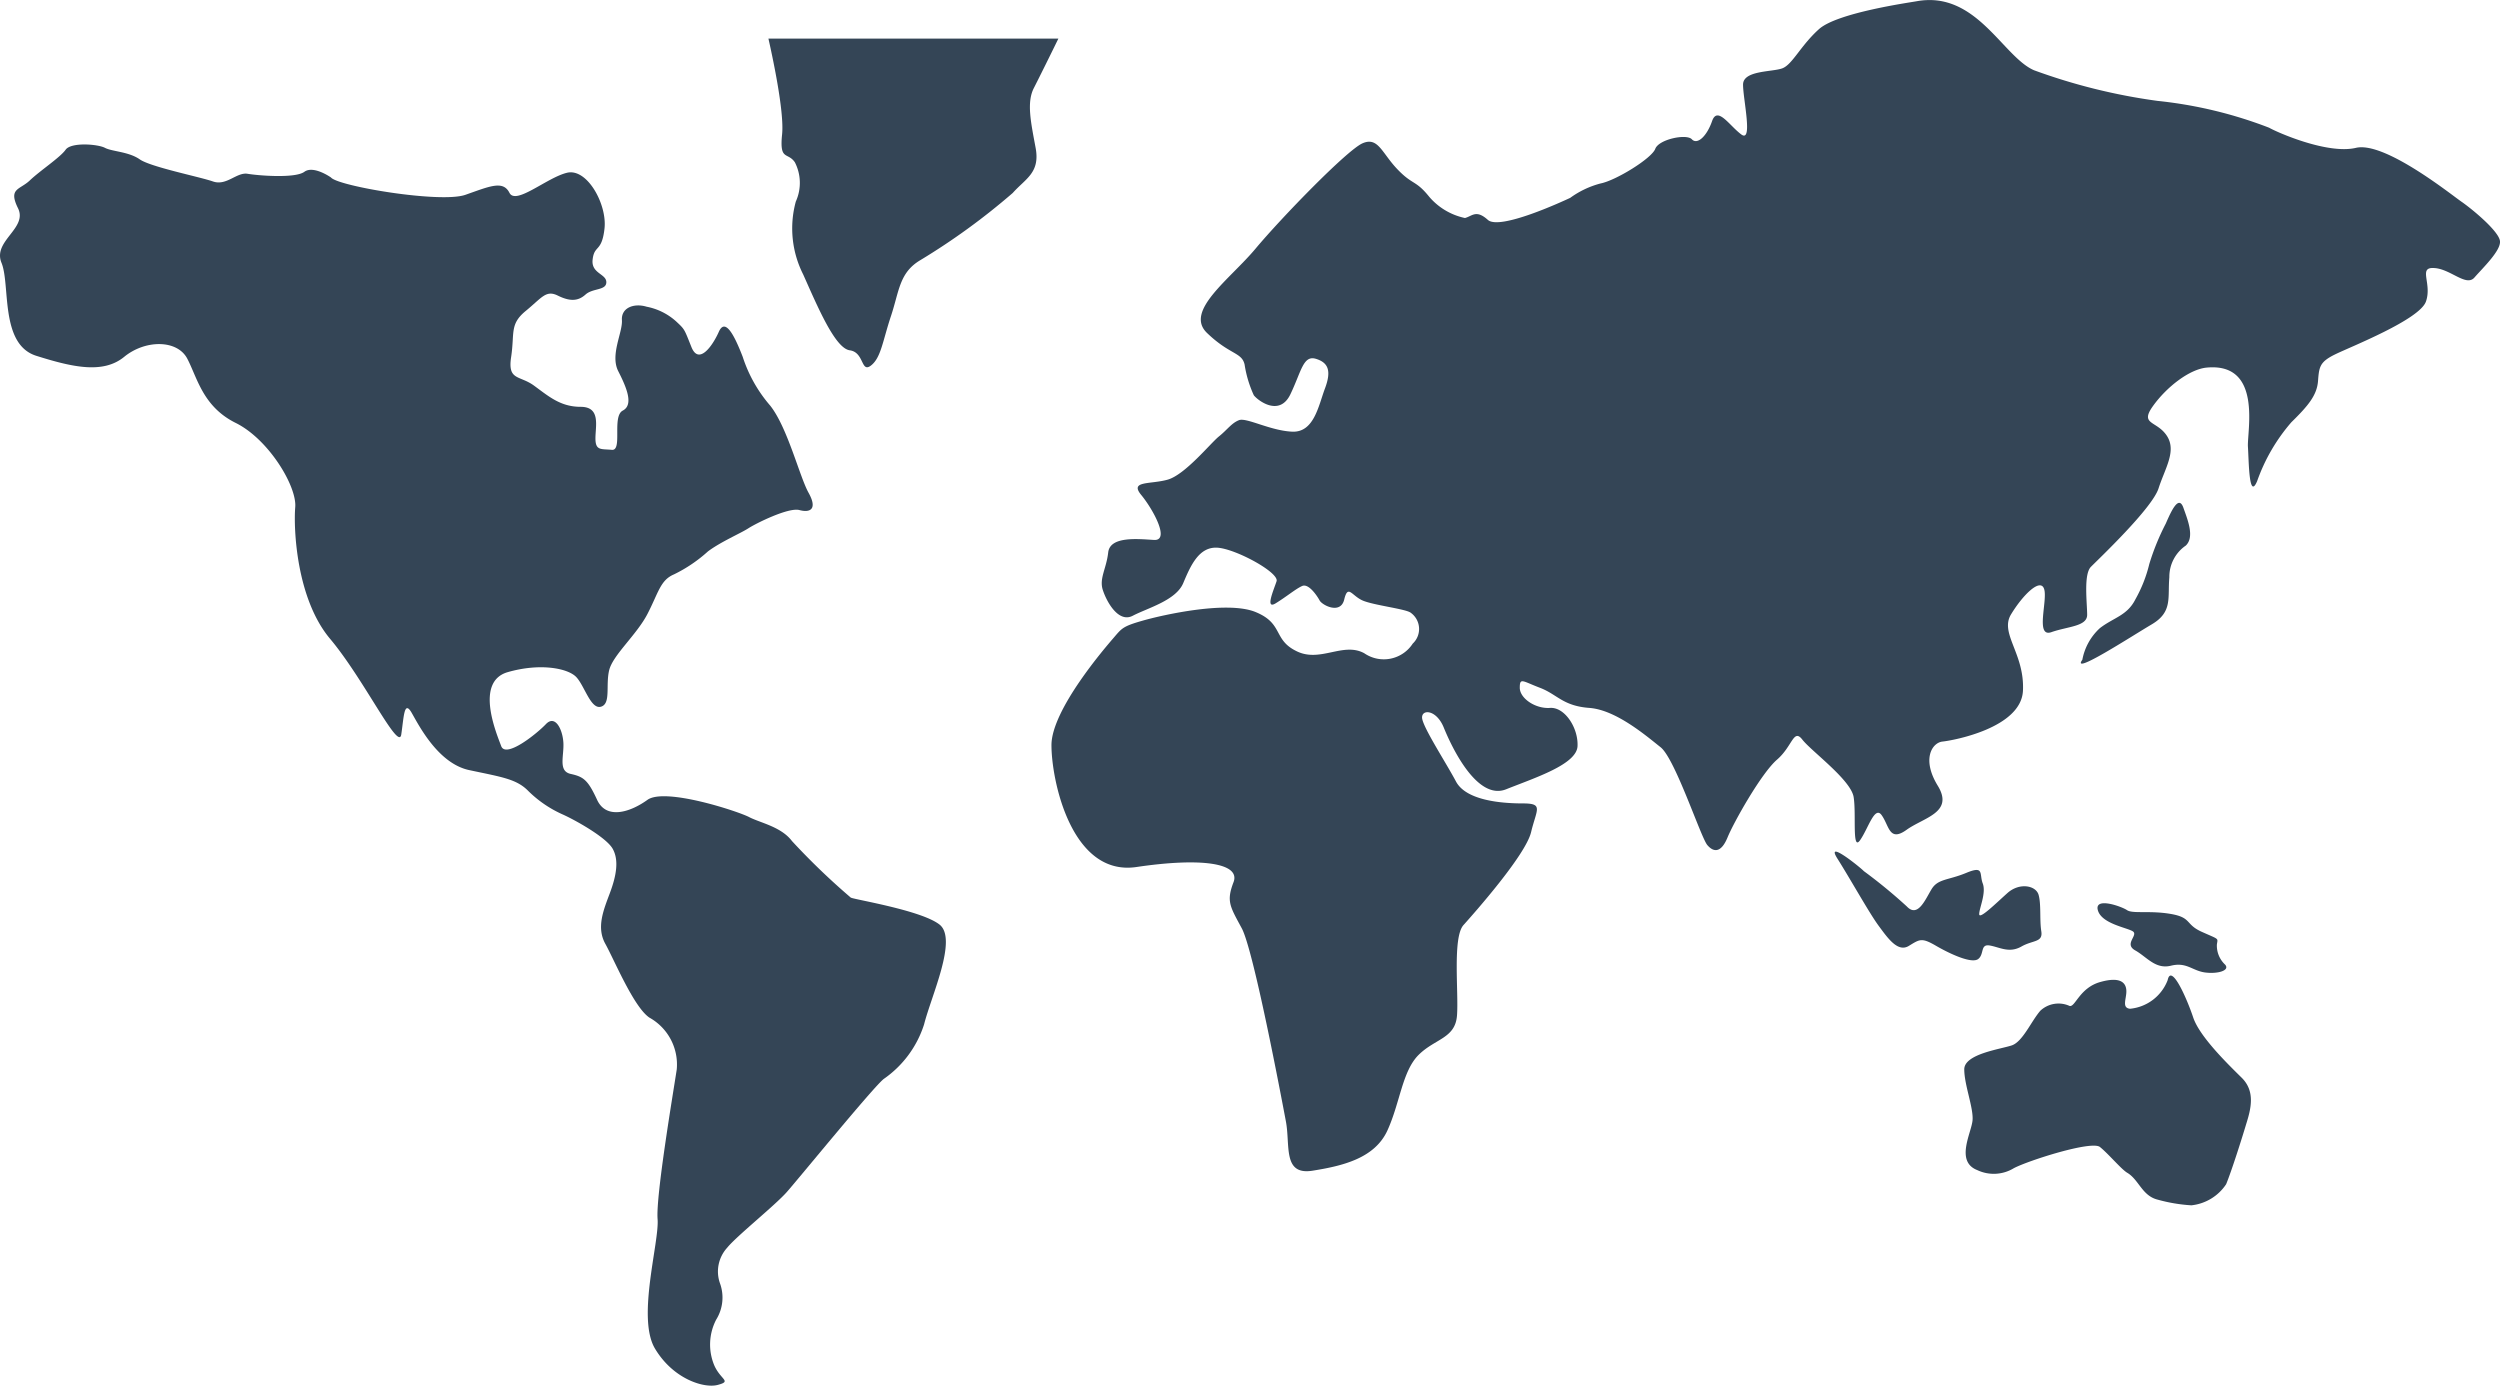
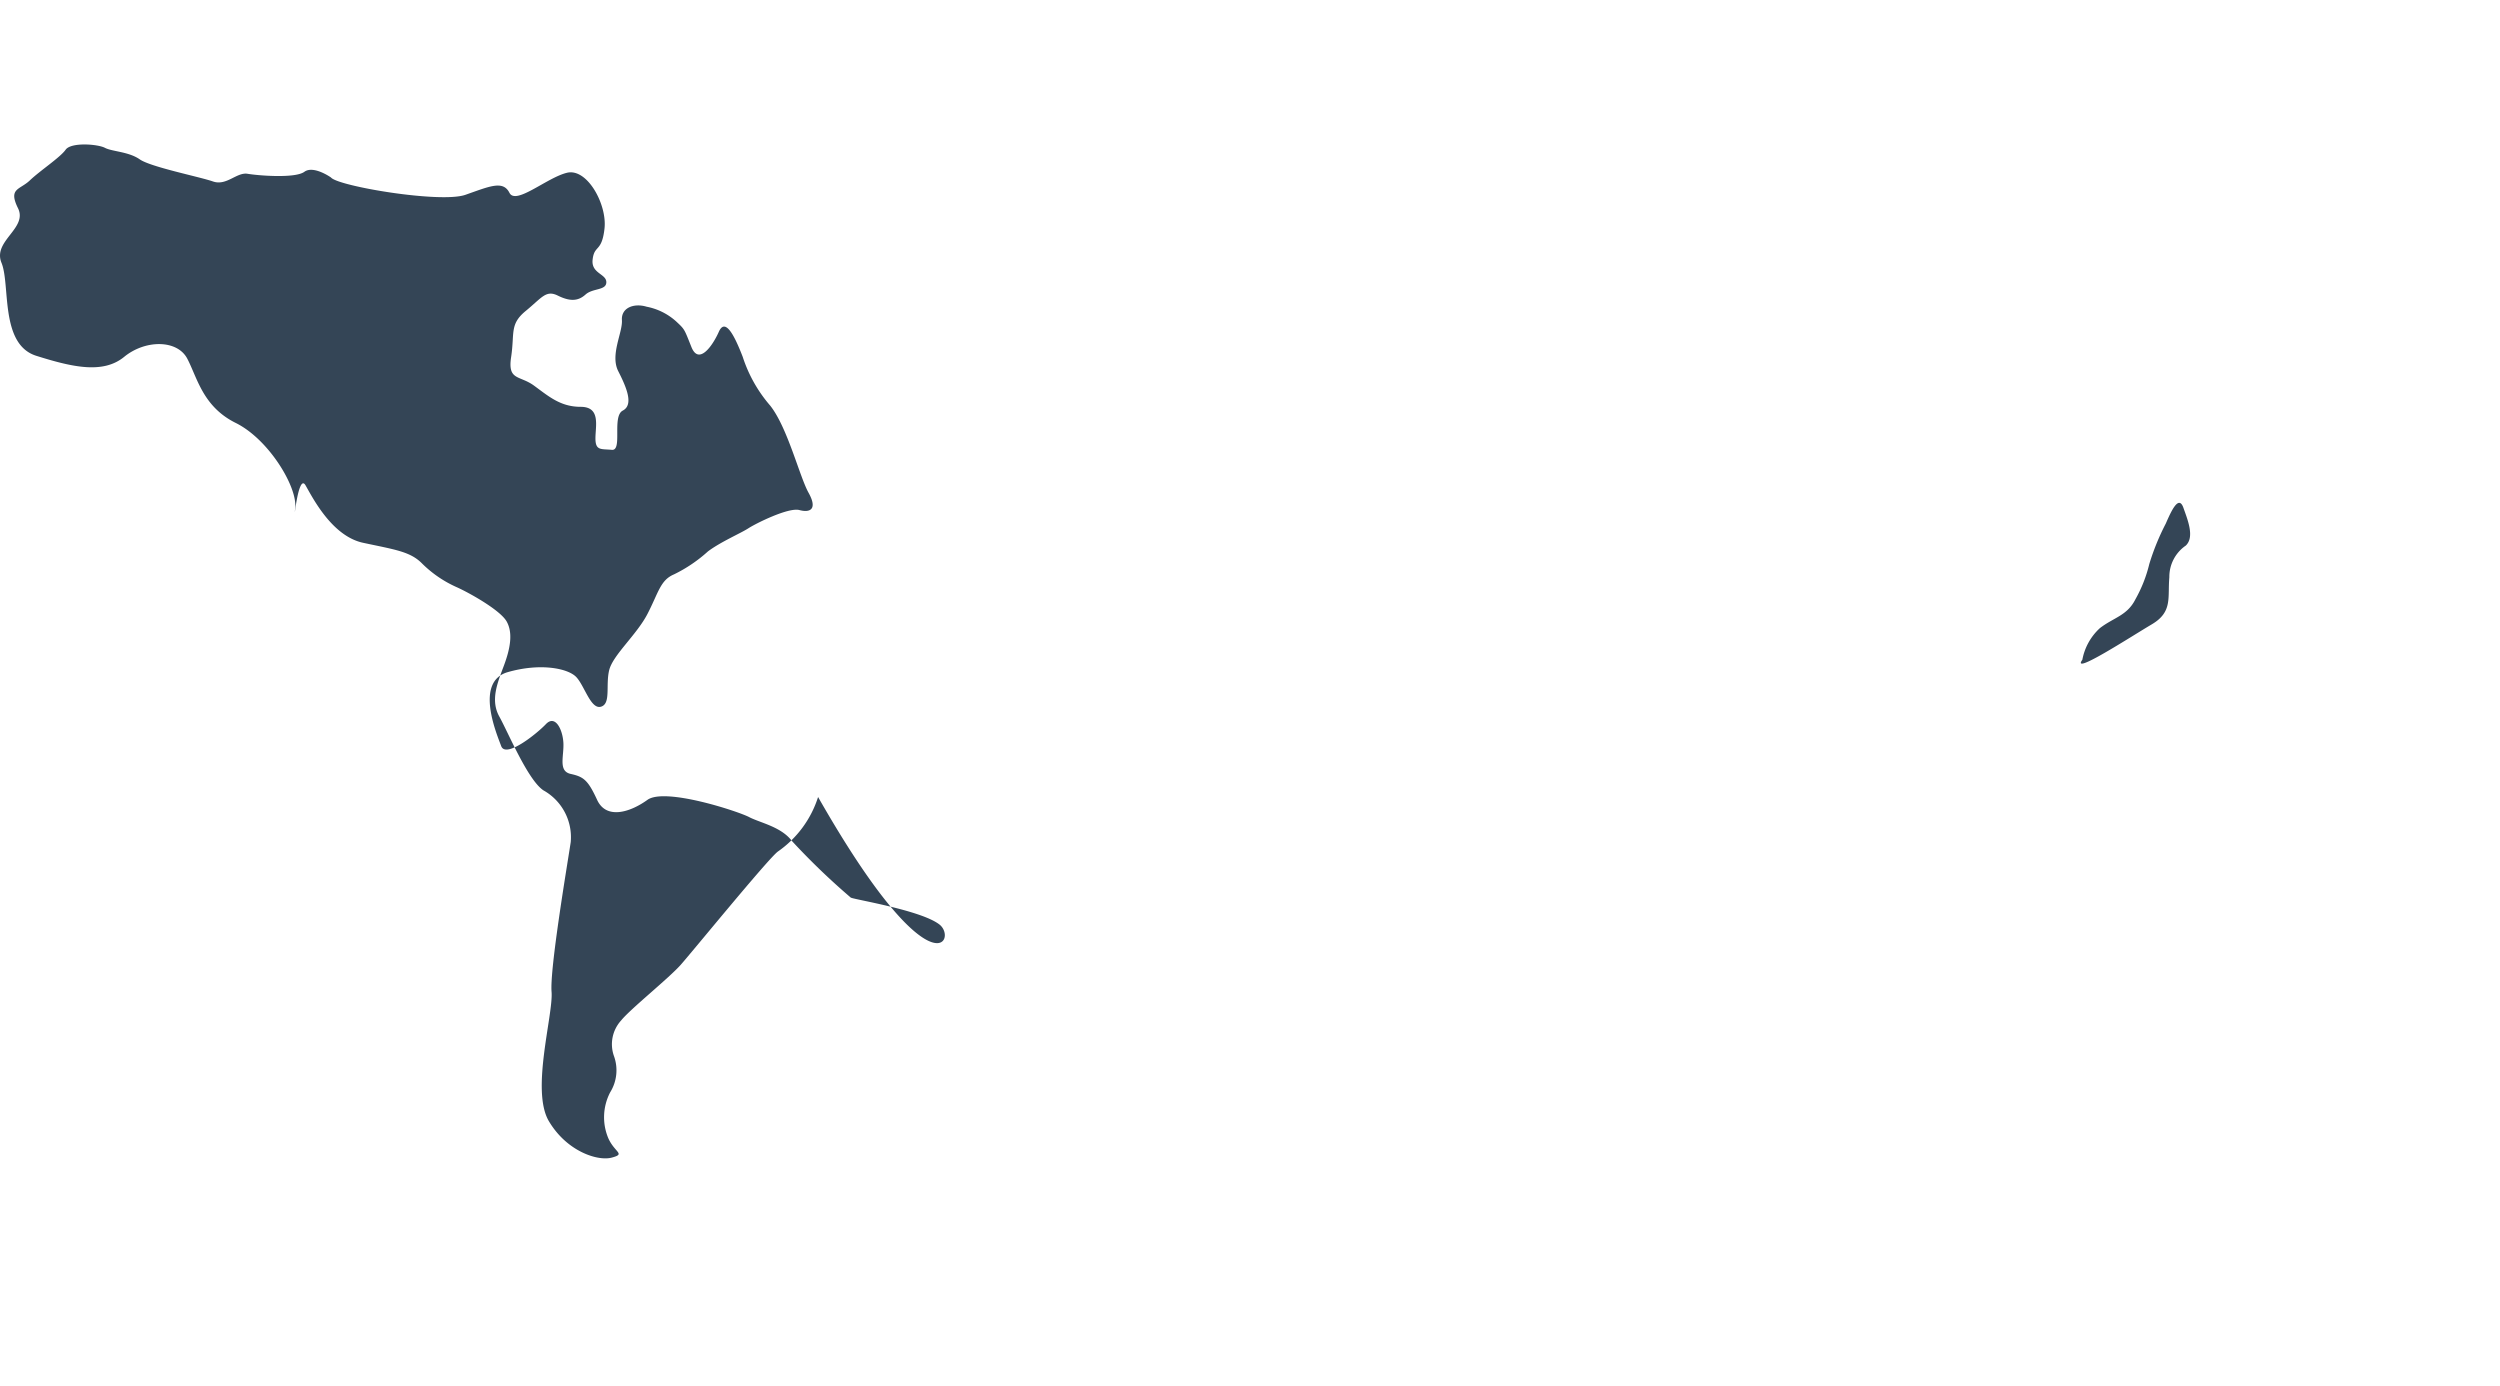
<svg xmlns="http://www.w3.org/2000/svg" width="195.753" height="108.5" viewBox="0 0 195.753 108.5">
  <defs>
    <style>.a{fill:#344556;}</style>
  </defs>
  <g transform="translate(0 -7.052)">
    <g transform="translate(0 7.053)">
      <g transform="translate(0 11.306)">
-         <path class="a" d="M66.615,67.854a54.319,54.319,0,0,1-4.6-4.423c-.854-1.132-2.5-1.429-3.359-1.88S52.078,59.219,50.7,60.2c-1.355.977-3.223,1.571-3.947,0s-1.07-1.806-2.072-2.029-.5-1.417-.569-2.468-.65-2.184-1.367-1.429S39.6,56.98,39.243,55.99c-.359-.971-2.085-5.023.5-5.784,2.573-.742,4.726-.3,5.375.377s1.138,2.555,1.936,2.326.359-1.664.643-2.852,2.159-2.777,3.006-4.423c.86-1.664,1-2.635,2.072-3.087a11.336,11.336,0,0,0,2.66-1.8c1.008-.755,2.573-1.423,3.161-1.806s3.149-1.658,4-1.429,1.429-.074.718-1.349-1.645-5.109-3.006-6.829a11.007,11.007,0,0,1-2.153-3.823c-.643-1.664-1.367-3.087-1.868-1.961s-1.571,2.629-2.146,1.2-.5-1.361-1.219-2.029a4.819,4.819,0,0,0-2.289-1.132c-1-.3-2,.08-1.936,1.052s-.94,2.716-.285,4,1.219,2.629.353,3.081,0,3.155-.854,3.074-1.287.08-1.287-.9c0-.965.427-2.468-1.157-2.468s-2.505-.823-3.65-1.658-2.078-.377-1.794-2.245c.285-1.887-.136-2.555,1.144-3.606s1.584-1.658,2.511-1.2,1.571.452,2.159-.074c.569-.526,1.639-.309,1.639-.977s-1.219-.674-1.07-1.794c.136-1.144.718-.532.928-2.412S45.979,10.722,44.4,11.1s-4.008,2.555-4.509,1.571-1.509-.526-3.446.155-9.959-.668-10.528-1.355c0,0-1.367-.971-2.085-.445s-3.582.3-4.441.155-1.652.971-2.716.6c-1.089-.377-4.881-1.132-5.734-1.732-.872-.606-2.165-.606-2.722-.9-.575-.3-2.66-.452-3.081.148s-2.01,1.645-2.8,2.4S.631,12.3,1.41,13.877s-2,2.555-1.293,4.274-.142,6.378,2.722,7.281,5.233,1.429,6.879.087c1.658-1.361,4.163-1.361,4.949.142s1.219,3.755,3.792,5.029,4.8,4.961,4.658,6.6c-.136,1.658.08,7.132,2.716,10.287,2.66,3.155,5.382,8.87,5.586,7.51s.217-2.709.8-1.726c.563.977,2.072,3.984,4.509,4.509s3.662.674,4.584,1.584a9.064,9.064,0,0,0,2.722,1.88c1,.445,3.439,1.806,3.94,2.7s.291,2.1-.217,3.458-1.07,2.7-.359,3.984,2.227,4.955,3.452,5.778a4.2,4.2,0,0,1,2.14,4.058c-.285,1.874-1.645,9.91-1.5,11.716s-1.639,7.726-.21,10.132,3.879,3.155,4.949,2.845c1.07-.291.216-.377-.291-1.5a4.226,4.226,0,0,1,.142-3.606,3.267,3.267,0,0,0,.291-2.852,2.764,2.764,0,0,1,.569-2.777c.724-.9,3.73-3.3,4.664-4.355s6.811-8.264,7.6-8.864a8.231,8.231,0,0,0,3.155-4.274C72.924,75.537,75,71.1,73.568,69.97S66.831,68,66.615,67.854Z" transform="translate(0 -8.88)" />
+         <path class="a" d="M66.615,67.854a54.319,54.319,0,0,1-4.6-4.423c-.854-1.132-2.5-1.429-3.359-1.88S52.078,59.219,50.7,60.2c-1.355.977-3.223,1.571-3.947,0s-1.07-1.806-2.072-2.029-.5-1.417-.569-2.468-.65-2.184-1.367-1.429S39.6,56.98,39.243,55.99c-.359-.971-2.085-5.023.5-5.784,2.573-.742,4.726-.3,5.375.377s1.138,2.555,1.936,2.326.359-1.664.643-2.852,2.159-2.777,3.006-4.423c.86-1.664,1-2.635,2.072-3.087a11.336,11.336,0,0,0,2.66-1.8c1.008-.755,2.573-1.423,3.161-1.806s3.149-1.658,4-1.429,1.429-.074.718-1.349-1.645-5.109-3.006-6.829a11.007,11.007,0,0,1-2.153-3.823c-.643-1.664-1.367-3.087-1.868-1.961s-1.571,2.629-2.146,1.2-.5-1.361-1.219-2.029a4.819,4.819,0,0,0-2.289-1.132c-1-.3-2,.08-1.936,1.052s-.94,2.716-.285,4,1.219,2.629.353,3.081,0,3.155-.854,3.074-1.287.08-1.287-.9c0-.965.427-2.468-1.157-2.468s-2.505-.823-3.65-1.658-2.078-.377-1.794-2.245c.285-1.887-.136-2.555,1.144-3.606s1.584-1.658,2.511-1.2,1.571.452,2.159-.074c.569-.526,1.639-.309,1.639-.977s-1.219-.674-1.07-1.794c.136-1.144.718-.532.928-2.412S45.979,10.722,44.4,11.1s-4.008,2.555-4.509,1.571-1.509-.526-3.446.155-9.959-.668-10.528-1.355c0,0-1.367-.971-2.085-.445s-3.582.3-4.441.155-1.652.971-2.716.6c-1.089-.377-4.881-1.132-5.734-1.732-.872-.606-2.165-.606-2.722-.9-.575-.3-2.66-.452-3.081.148s-2.01,1.645-2.8,2.4S.631,12.3,1.41,13.877s-2,2.555-1.293,4.274-.142,6.378,2.722,7.281,5.233,1.429,6.879.087c1.658-1.361,4.163-1.361,4.949.142s1.219,3.755,3.792,5.029,4.8,4.961,4.658,6.6s.217-2.709.8-1.726c.563.977,2.072,3.984,4.509,4.509s3.662.674,4.584,1.584a9.064,9.064,0,0,0,2.722,1.88c1,.445,3.439,1.806,3.94,2.7s.291,2.1-.217,3.458-1.07,2.7-.359,3.984,2.227,4.955,3.452,5.778a4.2,4.2,0,0,1,2.14,4.058c-.285,1.874-1.645,9.91-1.5,11.716s-1.639,7.726-.21,10.132,3.879,3.155,4.949,2.845c1.07-.291.216-.377-.291-1.5a4.226,4.226,0,0,1,.142-3.606,3.267,3.267,0,0,0,.291-2.852,2.764,2.764,0,0,1,.569-2.777c.724-.9,3.73-3.3,4.664-4.355s6.811-8.264,7.6-8.864a8.231,8.231,0,0,0,3.155-4.274C72.924,75.537,75,71.1,73.568,69.97S66.831,68,66.615,67.854Z" transform="translate(0 -8.88)" />
      </g>
      <g transform="translate(60.169 3.022)">
-         <path class="a" d="M30.5,11.432c.408-.8,1.4-2.8,1.93-3.891H9.727c.272,1.206,1.256,5.685,1.07,7.5-.217,2.1.433,1.355,1,2.184a3.537,3.537,0,0,1,.074,3.074,7.993,7.993,0,0,0,.581,5.716c1.138,2.549,2.5,5.778,3.643,5.932s.866,1.8,1.658,1.194.922-1.942,1.577-3.9c.643-1.942.643-3.377,2.295-4.355a52.575,52.575,0,0,0,7.231-5.258c1.008-1.132,2.153-1.577,1.794-3.526S29.93,12.564,30.5,11.432Z" transform="translate(-9.727 -7.541)" />
-       </g>
+         </g>
      <g transform="translate(82.339)">
-         <path class="a" d="M123.685,22.829c-.86-.6-6.013-4.726-8.24-4.2-2.208.526-6.155-1.206-6.8-1.577a33.893,33.893,0,0,0-8.734-2.1,46.051,46.051,0,0,1-9.675-2.4c-2.443-1.058-4.509-6.235-9.167-5.406-.6.111-6.229.9-7.664,2.184S71.322,12.1,70.536,12.4s-3.081.148-3.081,1.28.792,4.584-.136,3.9-1.868-2.252-2.289-1.045-1.163,1.874-1.584,1.423-2.586,0-2.864.748S57.5,21.184,56.29,21.419a7.1,7.1,0,0,0-2.369,1.126c-.643.3-5.524,2.555-6.446,1.726s-1.219-.3-1.794-.148a5.058,5.058,0,0,1-2.79-1.652c-1.083-1.349-1.293-.9-2.511-2.177s-1.5-2.549-2.716-2.023-6.371,5.846-8.382,8.252-5.586,4.881-3.8,6.6,2.722,1.5,2.944,2.474A8.975,8.975,0,0,0,29.147,38c.285.384,2,1.726,2.864-.074s1-3.081,2-2.777,1.212.977.705,2.326-.854,3.458-2.573,3.377-3.575-1.126-4.157-.9-.915.748-1.571,1.274S23.765,44.226,22.4,44.61s-3,.068-2.072,1.194,2.289,3.606,1,3.526-3.439-.3-3.582.977-.711,2.029-.427,2.926,1.219,2.635,2.357,2.029c1.163-.606,3.377-1.194,3.947-2.555s1.225-2.845,2.654-2.771,4.874,1.949,4.652,2.629-.922,2.252-.068,1.726,1.571-1.132,2.072-1.355,1.163.755,1.367,1.132,1.652,1.126,1.93-.087c.291-1.194.575-.291,1.429.087s3.439.668,3.786.971a1.564,1.564,0,0,1,.148,2.406,2.7,2.7,0,0,1-3.8.755c-1.652-.9-3.445.755-5.289-.155-1.874-.9-1.008-2.171-3.229-3.074s-7.231.223-8.815.674-1.645.6-2.289,1.349-4.868,5.629-4.868,8.407,1.571,10.293,6.656,9.539,8.171-.309,7.6,1.188-.285,1.887.643,3.606S31.3,92.952,31.652,94.82c.371,1.88-.278,4.274,2.085,3.9s4.874-.971,5.87-3.149,1.163-4.652,2.45-5.926,2.864-1.28,3-3.081-.359-6.081.5-7.07c.866-.965,4.868-5.481,5.3-7.281s1-2.252-.643-2.252-4.441-.216-5.239-1.72c-.786-1.485-2.654-4.336-2.654-5.01s1.151-.6,1.713.823c.581,1.423,2.573,5.716,4.868,4.8s5.524-1.949,5.592-3.377-1-3.074-2.153-2.994-2.369-.755-2.369-1.577.21-.52,1.577,0,1.788,1.423,3.872,1.577,4.441,2.177,5.58,3.081,3.149,7.064,3.656,7.658,1.089.606,1.584-.6,2.648-5.029,3.872-6.087S71.4,64.064,72.1,64.967s3.8,3.149,4.015,4.5-.142,4.281.5,3.377,1.151-2.771,1.707-1.942c.581.829.581,2.1,1.936,1.126s3.73-1.349,2.443-3.452-.427-3.377.371-3.458,6.161-1.052,6.3-3.984-1.868-4.5-.915-6.006c.915-1.5,2.283-2.852,2.573-1.955s-.718,3.829.569,3.377,2.8-.445,2.8-1.355-.291-3.161.291-3.755,4.794-4.571,5.3-6.149,1.435-2.932.643-4.126-2.146-.835-1.076-2.326,2.87-2.895,4.231-3.006c4.349-.384,3.124,5,3.2,6.2s.08,4.206.718,2.7a14.257,14.257,0,0,1,2.685-4.621c1.293-1.268,2-2.1,2.085-3.223s.13-1.5,1.361-2.1,6.588-2.709,7.089-4.126-.643-2.709.643-2.623c1.287.068,2.505,1.491,3.155.742s2.078-2.1,2-2.852C126.635,25.155,124.557,23.429,123.685,22.829Z" transform="translate(-13.311 -7.053)" />
-       </g>
+         </g>
      <g transform="translate(162.932 39.376)">
        <path class="a" d="M32.991,15.039A18.617,18.617,0,0,0,31.7,18.206a10.773,10.773,0,0,1-1.089,2.765c-.643,1.28-1.707,1.423-2.784,2.258A4.449,4.449,0,0,0,26.459,25.7c-.928,1.274,3.8-1.806,5.444-2.777s1.225-2.1,1.367-3.681a2.967,2.967,0,0,1,1.287-2.481c.711-.674.142-2.029-.2-3C33.987,12.793,33.412,14.074,32.991,15.039Z" transform="translate(-26.34 -13.418)" />
      </g>
      <g transform="translate(143.664 66.683)">
-         <path class="a" d="M34.454,26.242c.5-.384.136-1.2.922-1.058s1.5.612,2.45.087c.922-.532,1.713-.309,1.571-1.206s0-2.1-.21-2.845-1.5-.984-2.437-.148-2.215,2.109-2.215,1.652.563-1.652.278-2.4.142-1.423-1.287-.829-2.221.452-2.722,1.28-1.076,2.252-1.93,1.355A40.247,40.247,0,0,0,25.5,19.357c-.2-.229-3.068-2.561-2.066-.977s2.505,4.281,3.223,5.252,1.5,2.109,2.363,1.584,1-.674,2.153,0C32.295,25.865,33.953,26.62,34.454,26.242Z" transform="translate(-23.225 -17.832)" />
-       </g>
+         </g>
      <g transform="translate(164.238 70.727)">
-         <path class="a" d="M34.761,20.742c-1.373-.6-.8-1.126-2.45-1.417s-3,0-3.446-.3-2.573-1.052-2.289,0S28.8,20.377,29.3,20.674s-.718.984.2,1.5,1.584,1.5,2.8,1.2,1.652.377,2.641.526c1.008.142,2.01-.148,1.6-.612a2.032,2.032,0,0,1-.643-1.571C35.967,21.194,36.115,21.348,34.761,20.742Z" transform="translate(-26.551 -18.486)" />
-       </g>
+         </g>
      <g transform="translate(153.804 76.387)">
-         <path class="a" d="M42.791,22.684c-.5-1.5-1.72-4.268-2-2.926A3.51,3.51,0,0,1,37.842,22c-.656-.074-.285-.748-.285-1.361s-.377-1.194-2.01-.742c-1.658.445-2,2.023-2.443,1.88a2.083,2.083,0,0,0-2.283.377c-.718.829-1.373,2.406-2.221,2.709-.866.3-3.736.668-3.736,1.88s.724,3,.65,3.977-1.379,3.223.359,3.909a3.014,3.014,0,0,0,2.876-.148c1.144-.6,6.081-2.177,6.736-1.658s1.683,1.757,2.146,2.023c.909.544,1.157,1.8,2.375,2.1a12.631,12.631,0,0,0,2.641.445,3.737,3.737,0,0,0,2.722-1.652c.433-1.058,1.219-3.532,1.577-4.732.377-1.2.711-2.549-.359-3.606S43.292,24.188,42.791,22.684Z" transform="translate(-24.864 -19.401)" />
-       </g>
+         </g>
    </g>
  </g>
</svg>